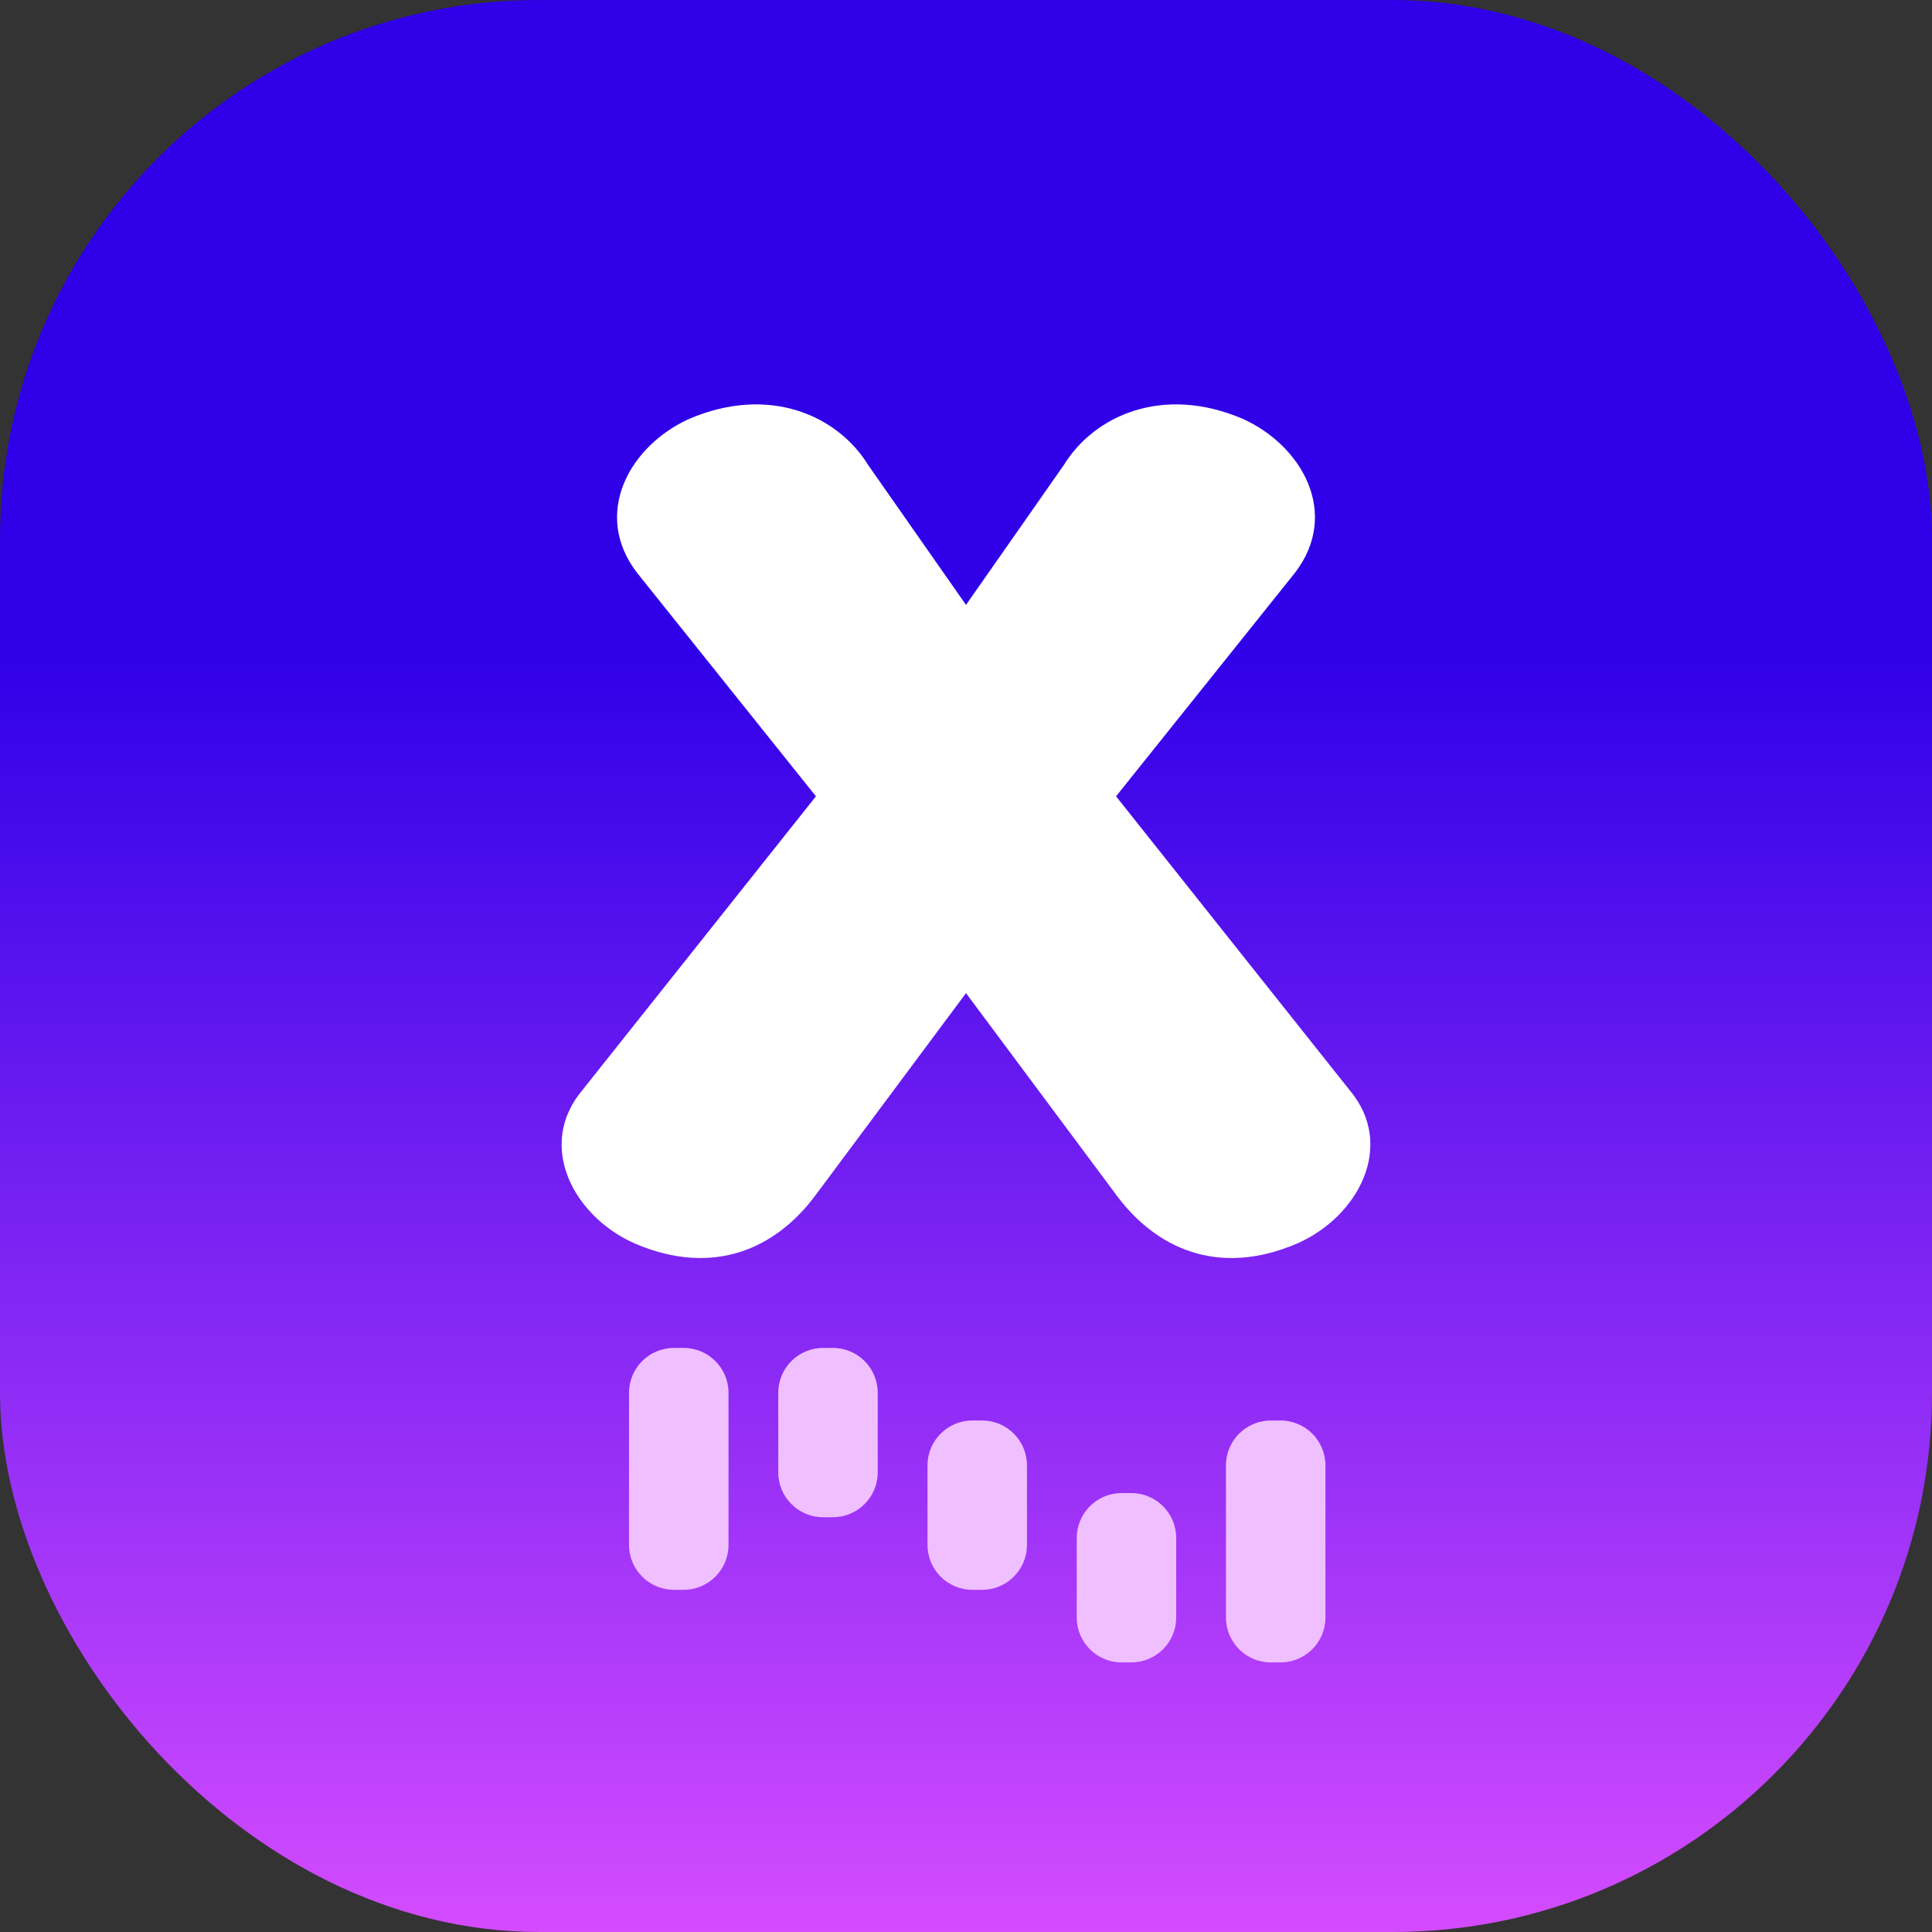
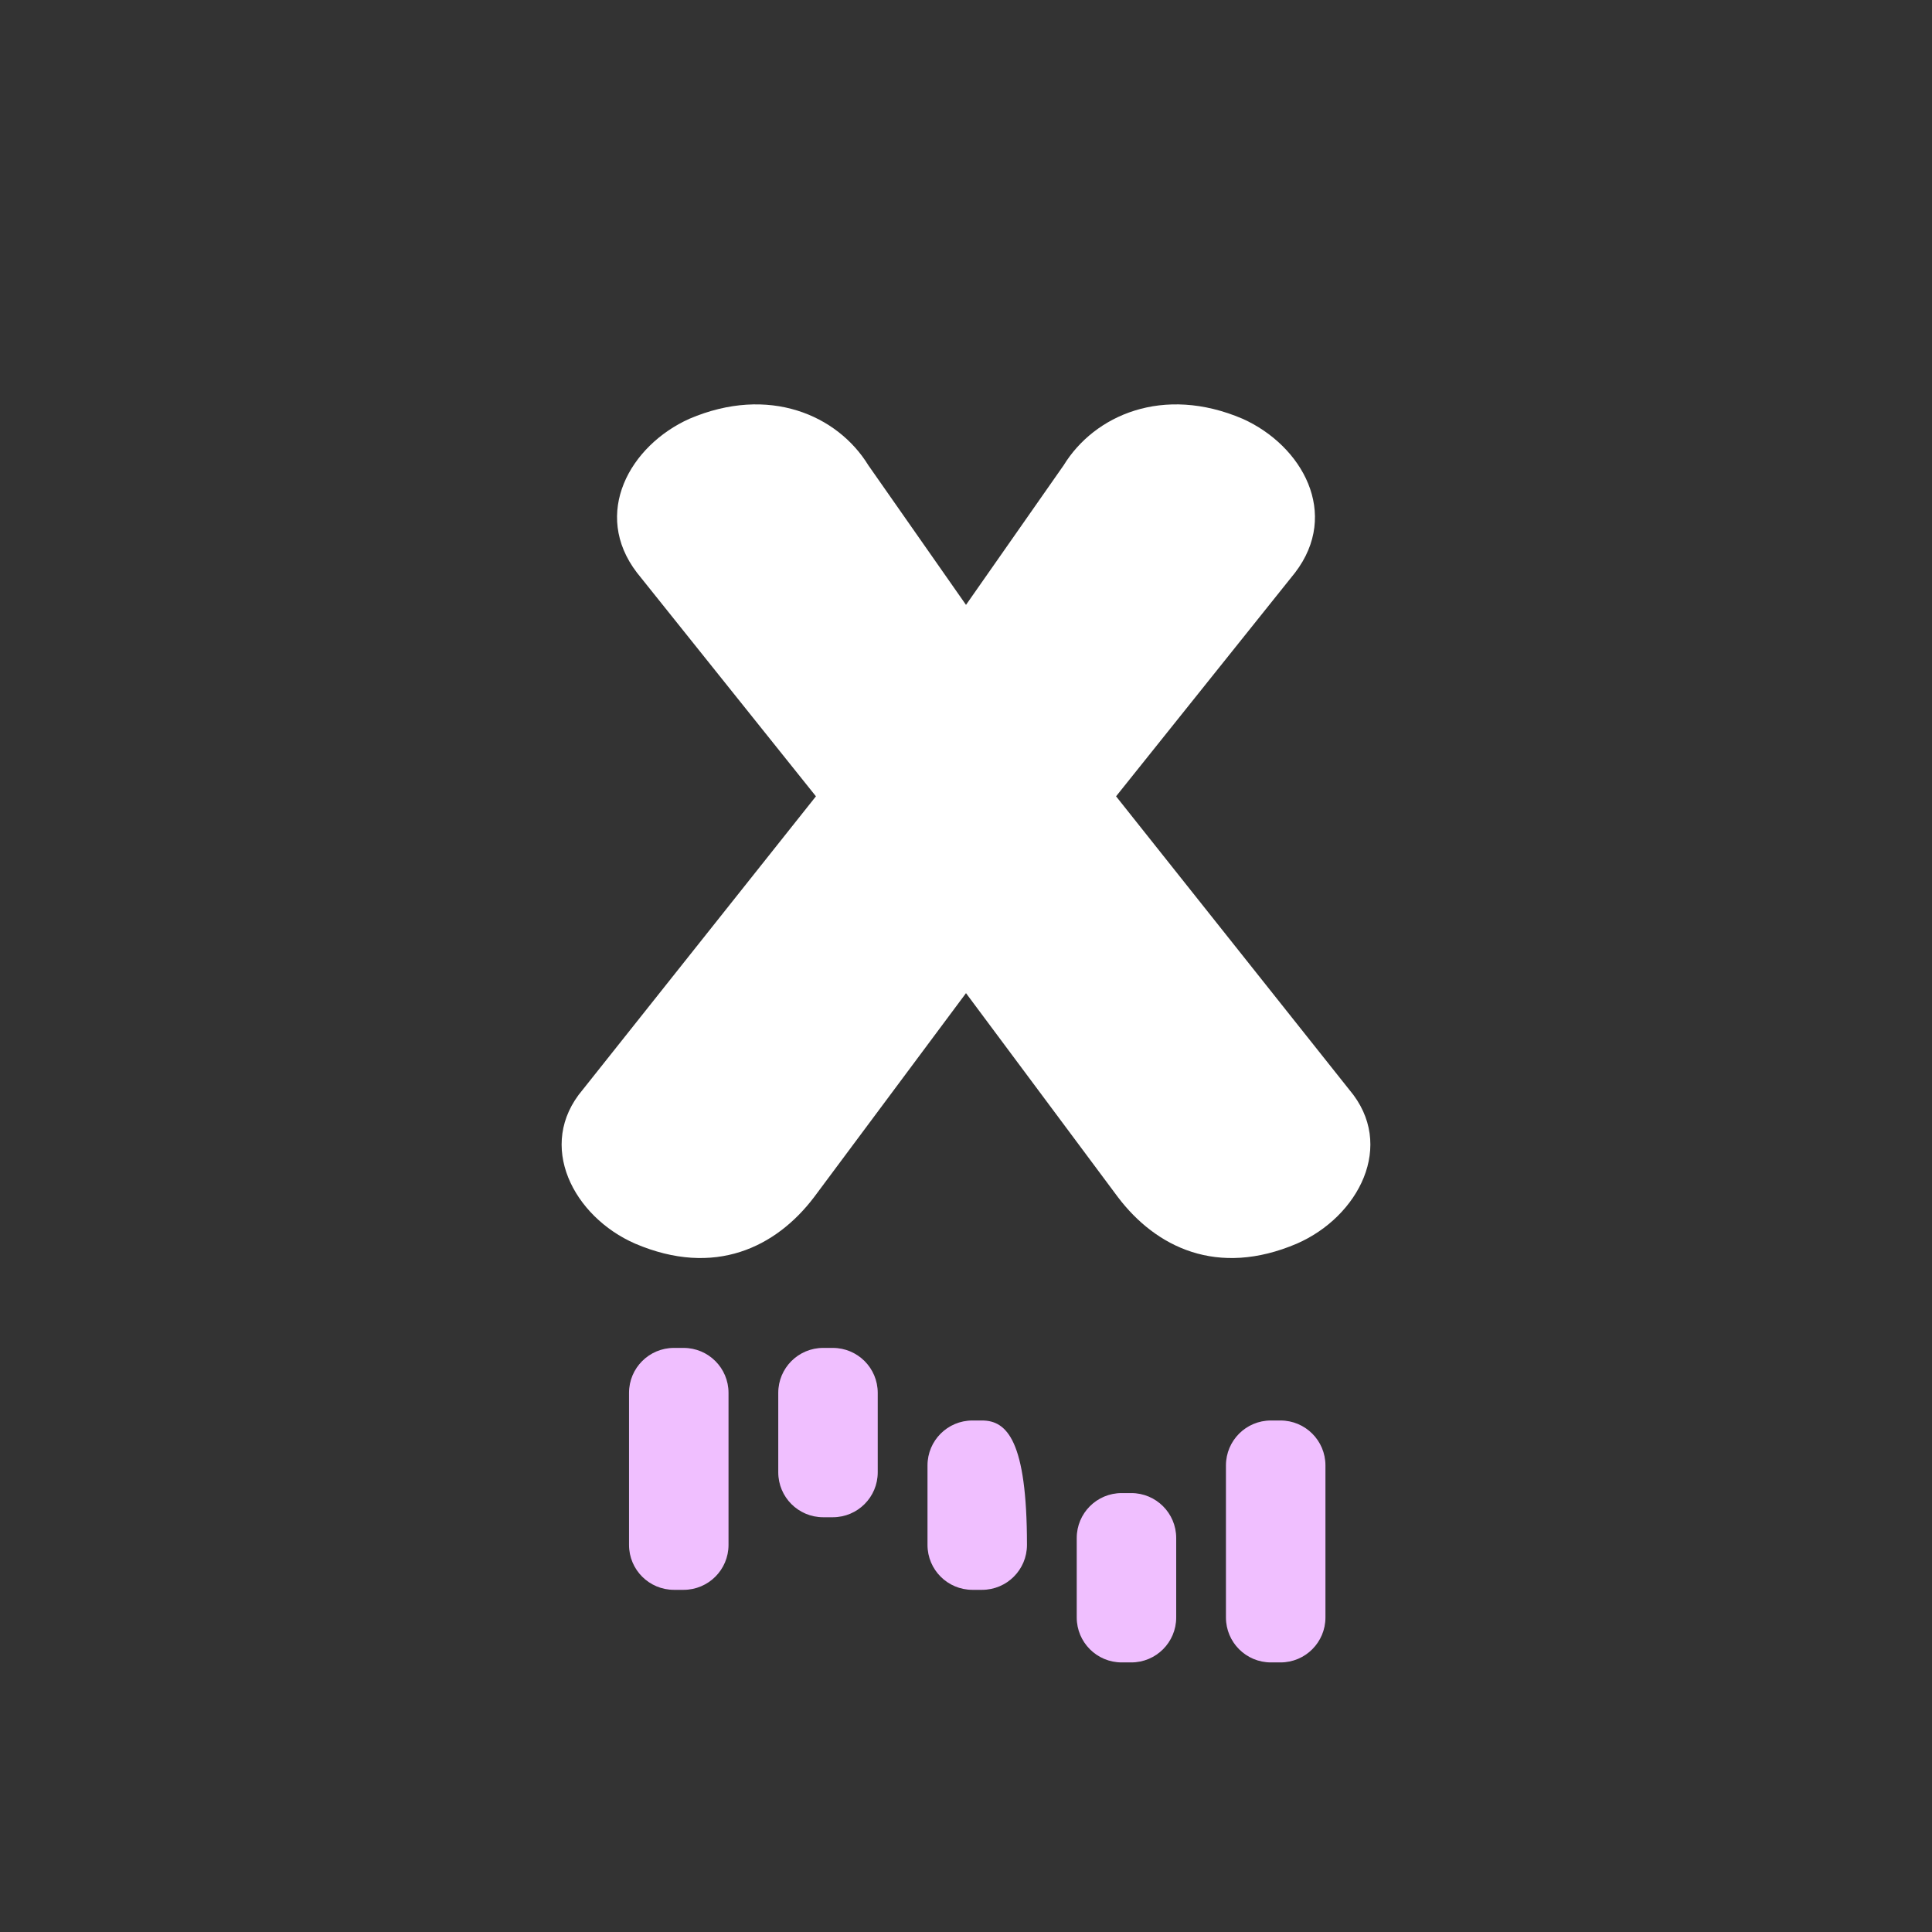
<svg xmlns="http://www.w3.org/2000/svg" width="86px" height="86px" viewBox="0 0 86 86" version="1.1">
  <rect x="0" y="0" width="86" height="86" fill="#333333" stroke="none" />
  <title>app-icon</title>
  <defs>
    <linearGradient x1="50%" y1="33.71%" x2="50%" y2="100%" id="linearGradient-1">
      <stop stop-color="#2F00E8" offset="0%" />
      <stop stop-color="#D54CFF" offset="100%" />
    </linearGradient>
  </defs>
  <g id="Page-1" stroke="none" stroke-width="1" fill="none" fill-rule="evenodd">
    <g id="Extra-Large-Copy" transform="translate(-864, -89)">
      <g id="app-icon" transform="translate(864, 89)">
-         <rect id="Rectangle" fill="url(#linearGradient-1)" x="0" y="0" width="86" height="86" rx="24" />
        <path d="M49.761,53.287 C51.451,55.517 54.187,56.871 57.729,55.358 C60.465,54.164 62.156,50.978 60.063,48.509 L49.68,35.447 L57.648,25.491 C59.66,22.863 57.97,19.836 55.314,18.642 C51.773,17.129 48.714,18.483 47.346,20.713 L43,26.925 L38.654,20.713 C37.286,18.483 34.227,17.129 30.686,18.642 C28.03,19.836 26.34,22.863 28.352,25.491 L36.32,35.447 L25.937,48.509 C23.844,50.978 25.535,54.164 28.271,55.358 C31.813,56.871 34.549,55.517 36.239,53.287 L43,44.208 L49.761,53.287 Z" id="Path" fill="#FFFFFF" fill-rule="nonzero" />
-         <path d="M56.571,63.231 L57,63.231 C58.105,63.231 59,64.126 59,65.231 L59,72 C59,73.105 58.105,74 57,74 L56.571,74 C55.467,74 54.571,73.105 54.571,72 L54.571,65.231 C54.571,64.126 55.467,63.231 56.571,63.231 Z M43.286,70.769 L43.714,70.769 C44.819,70.769 45.714,69.874 45.714,68.769 L45.714,65.231 C45.714,64.126 44.819,63.231 43.714,63.231 L43.286,63.231 C42.181,63.231 41.286,64.126 41.286,65.231 L41.286,68.769 C41.286,69.874 42.181,70.769 43.286,70.769 Z M36.643,67.538 L37.071,67.538 C38.176,67.538 39.071,66.643 39.071,65.538 L39.071,62 C39.071,60.895 38.176,60 37.071,60 L36.643,60 C35.538,60 34.643,60.895 34.643,62 L34.643,65.538 C34.643,66.643 35.538,67.538 36.643,67.538 Z M30,70.769 L30.429,70.769 C31.533,70.769 32.429,69.874 32.429,68.769 L32.429,62 C32.429,60.895 31.533,60 30.429,60 L30,60 C28.895,60 28,60.895 28,62 L28,68.769 C28,69.874 28.895,70.769 30,70.769 Z M49.929,66.462 L50.357,66.462 C51.462,66.462 52.357,67.357 52.357,68.462 L52.357,72 C52.357,73.105 51.462,74 50.357,74 L49.929,74 C48.824,74 47.929,73.105 47.929,72 L47.929,68.462 C47.929,67.357 48.824,66.462 49.929,66.462 Z" id="Combined-Shape-Copy" fill="#F0BFFF" />
+         <path d="M56.571,63.231 L57,63.231 C58.105,63.231 59,64.126 59,65.231 L59,72 C59,73.105 58.105,74 57,74 L56.571,74 C55.467,74 54.571,73.105 54.571,72 L54.571,65.231 C54.571,64.126 55.467,63.231 56.571,63.231 Z M43.286,70.769 L43.714,70.769 C44.819,70.769 45.714,69.874 45.714,68.769 C45.714,64.126 44.819,63.231 43.714,63.231 L43.286,63.231 C42.181,63.231 41.286,64.126 41.286,65.231 L41.286,68.769 C41.286,69.874 42.181,70.769 43.286,70.769 Z M36.643,67.538 L37.071,67.538 C38.176,67.538 39.071,66.643 39.071,65.538 L39.071,62 C39.071,60.895 38.176,60 37.071,60 L36.643,60 C35.538,60 34.643,60.895 34.643,62 L34.643,65.538 C34.643,66.643 35.538,67.538 36.643,67.538 Z M30,70.769 L30.429,70.769 C31.533,70.769 32.429,69.874 32.429,68.769 L32.429,62 C32.429,60.895 31.533,60 30.429,60 L30,60 C28.895,60 28,60.895 28,62 L28,68.769 C28,69.874 28.895,70.769 30,70.769 Z M49.929,66.462 L50.357,66.462 C51.462,66.462 52.357,67.357 52.357,68.462 L52.357,72 C52.357,73.105 51.462,74 50.357,74 L49.929,74 C48.824,74 47.929,73.105 47.929,72 L47.929,68.462 C47.929,67.357 48.824,66.462 49.929,66.462 Z" id="Combined-Shape-Copy" fill="#F0BFFF" />
      </g>
    </g>
  </g>
</svg>